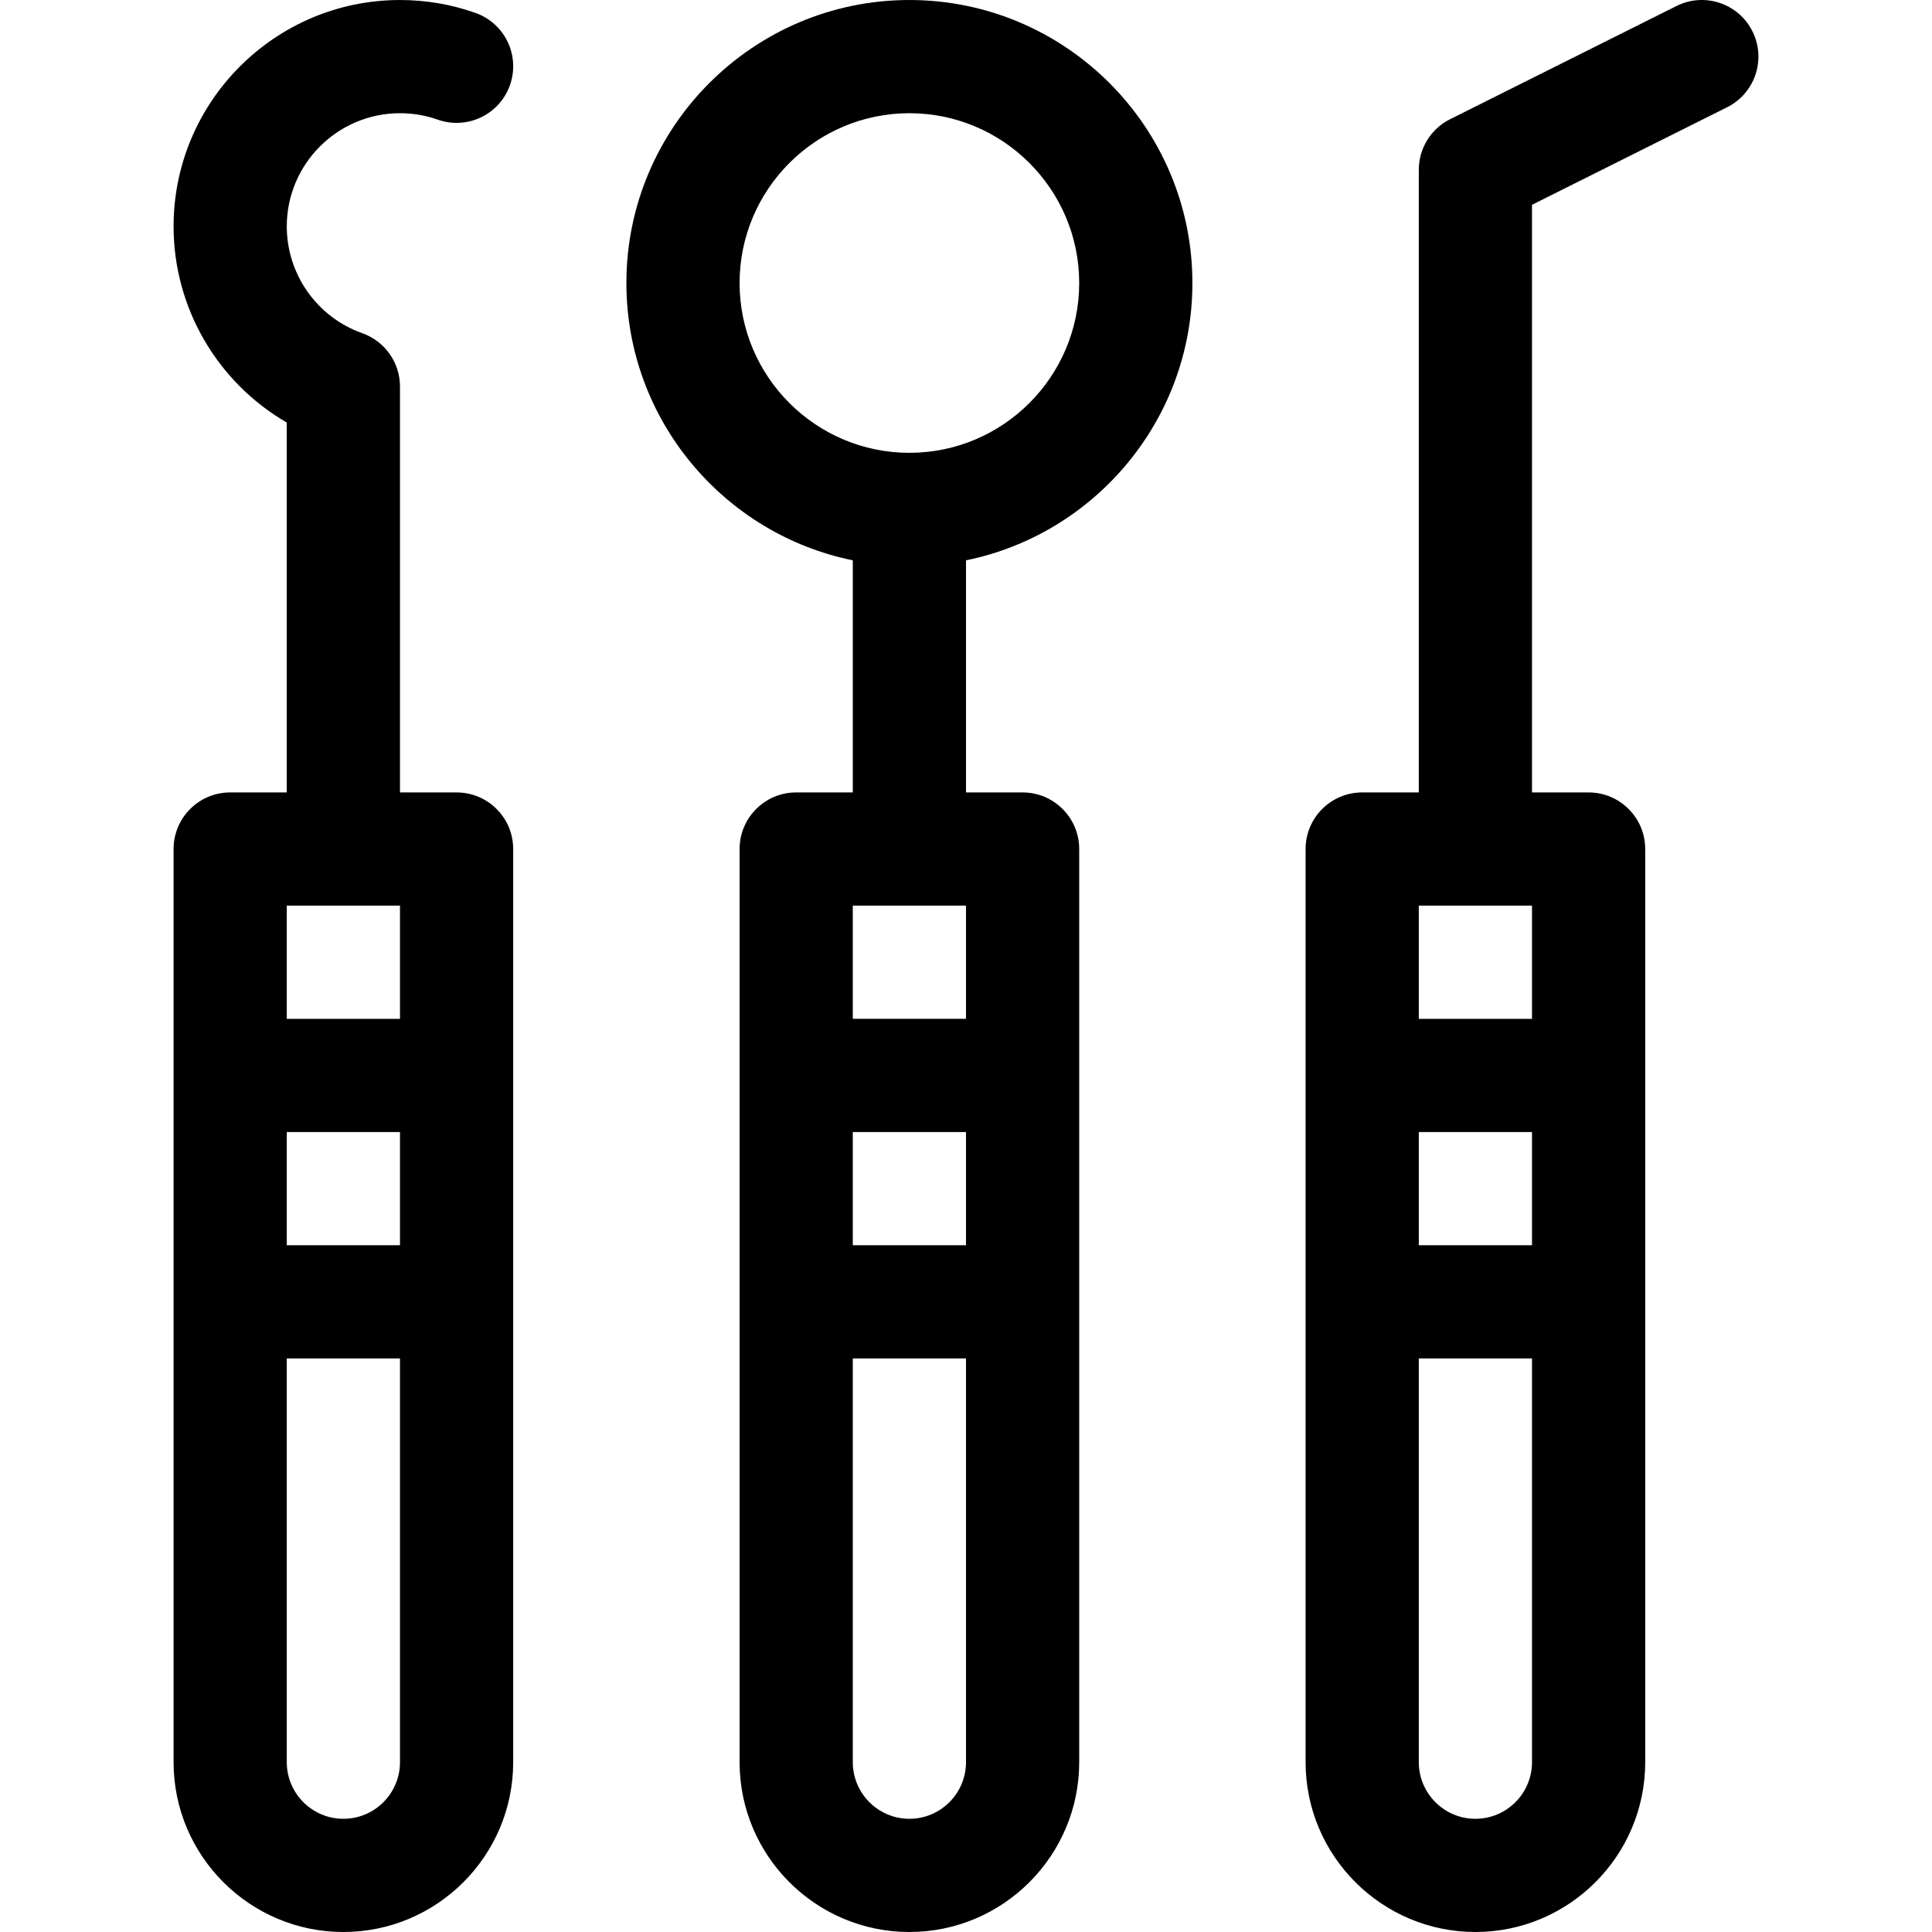
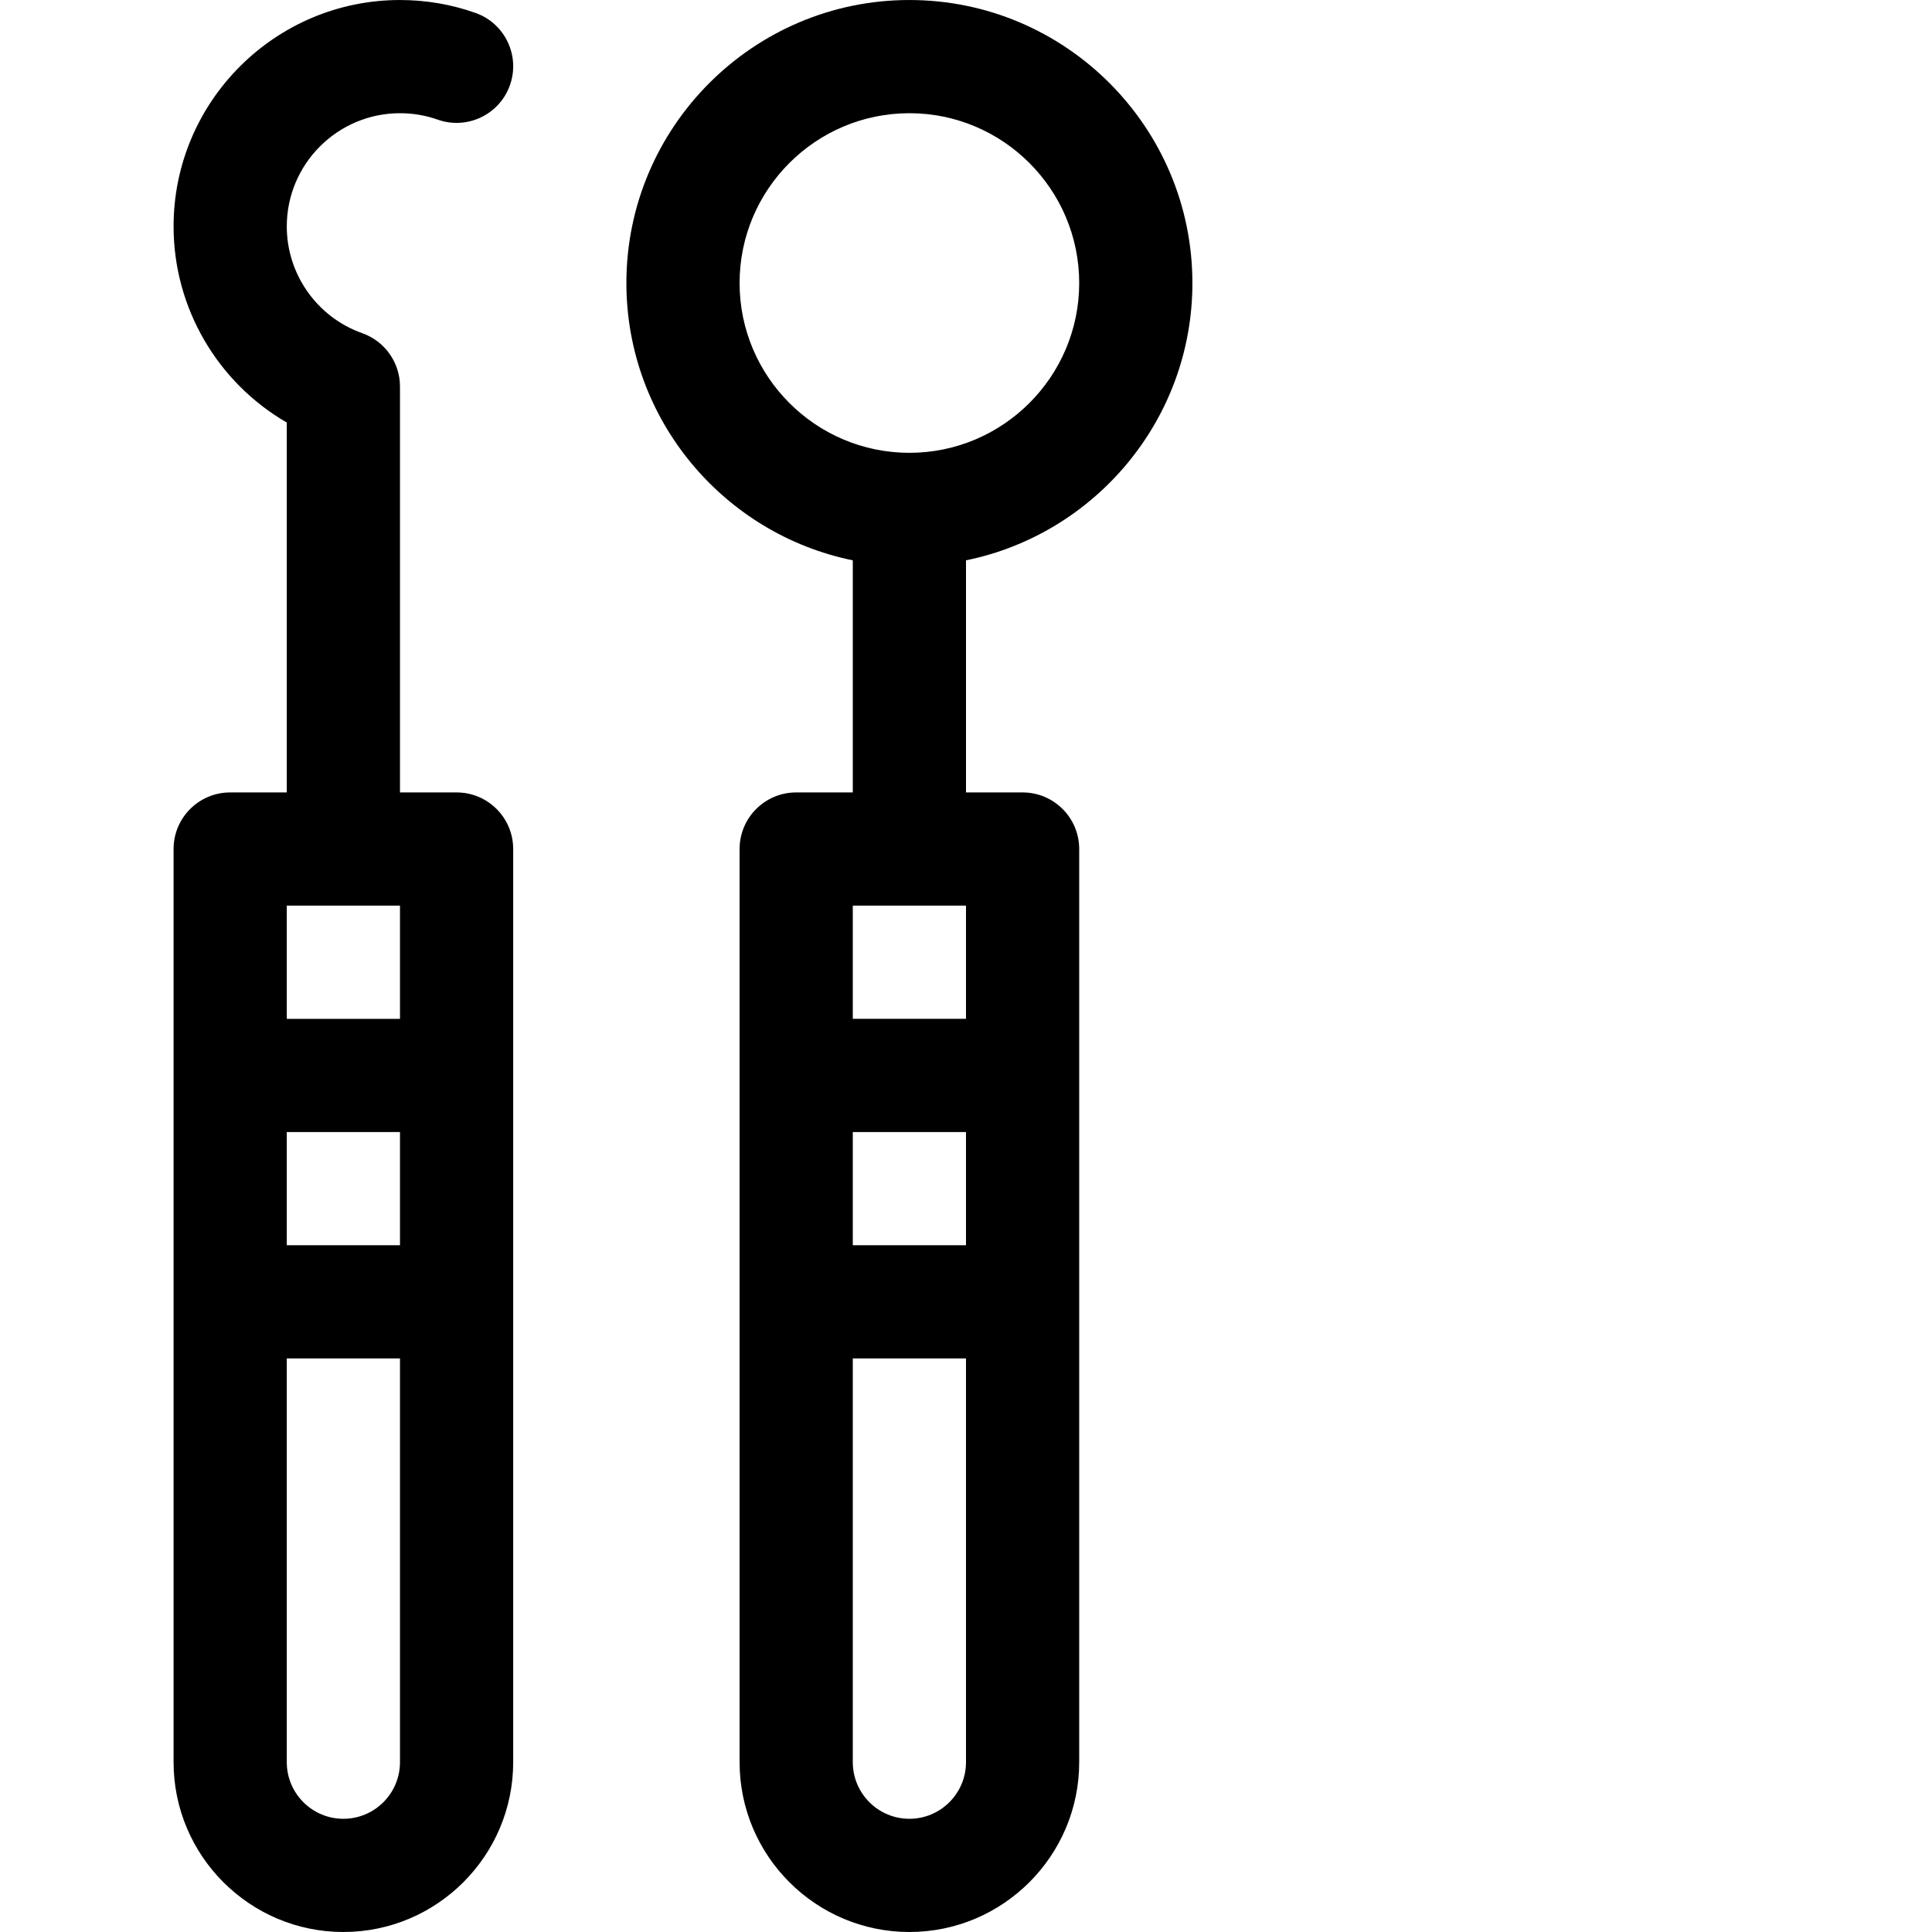
<svg xmlns="http://www.w3.org/2000/svg" id="Capa_1" height="512" viewBox="0 0 512.003 512.003" width="512">
  <path d="m316 75.003c0-41.355-33.645-75-75-75s-75 33.645-75 75c0 36.219 25.808 66.522 60 73.491v61.509h-15c-8.284 0-15 6.716-15 15v242c0 24.813 20.187 45 45 45s45-20.187 45-45v-242c0-8.284-6.716-15-15-15h-15v-61.509c34.192-6.969 60-37.272 60-73.491zm-60 392c0 8.271-6.729 15-15 15s-15-6.729-15-15v-107h30zm0-137h-30v-30h30zm0-60h-30v-30h30zm-15-150c-24.813 0-45-20.187-45-45s20.187-45 45-45 45 20.187 45 45-20.187 45-45 45z" />
  <path d="m61 210.003c-8.284 0-15 6.716-15 15v242c0 24.813 20.187 45 45 45s45-20.187 45-45v-242c0-8.284-6.716-15-15-15h-15v-107.561c0-6.357-4.008-12.024-10.001-14.143-11.962-4.227-19.999-15.599-19.999-28.296 0-16.542 13.458-30 30-30 3.439 0 6.804.573 10.001 1.703 7.811 2.761 16.381-1.333 19.142-9.144s-1.333-16.381-9.144-19.141c-6.417-2.268-13.146-3.418-19.999-3.418-33.084 0-60 26.916-60 60 0 21.66 11.704 41.394 30 51.972v98.028zm45 257c0 8.271-6.729 15-15 15s-15-6.729-15-15v-107h30zm0-137h-30v-30h30zm0-90v30h-30v-30z" />
-   <path d="m457.708 28.419c7.41-3.705 10.413-12.715 6.708-20.125-3.704-7.409-12.714-10.412-20.124-6.708l-60 30c-5.082 2.541-8.292 7.735-8.292 13.417v165h-15c-8.284 0-15 6.716-15 15v242c0 24.813 20.187 45 45 45s45-20.187 45-45v-242c0-8.284-6.716-15-15-15h-15v-155.73zm-51.708 438.584c0 8.271-6.729 15-15 15s-15-6.729-15-15v-107h30zm0-137h-30v-30h30zm0-60h-30v-30h30z" />
</svg>